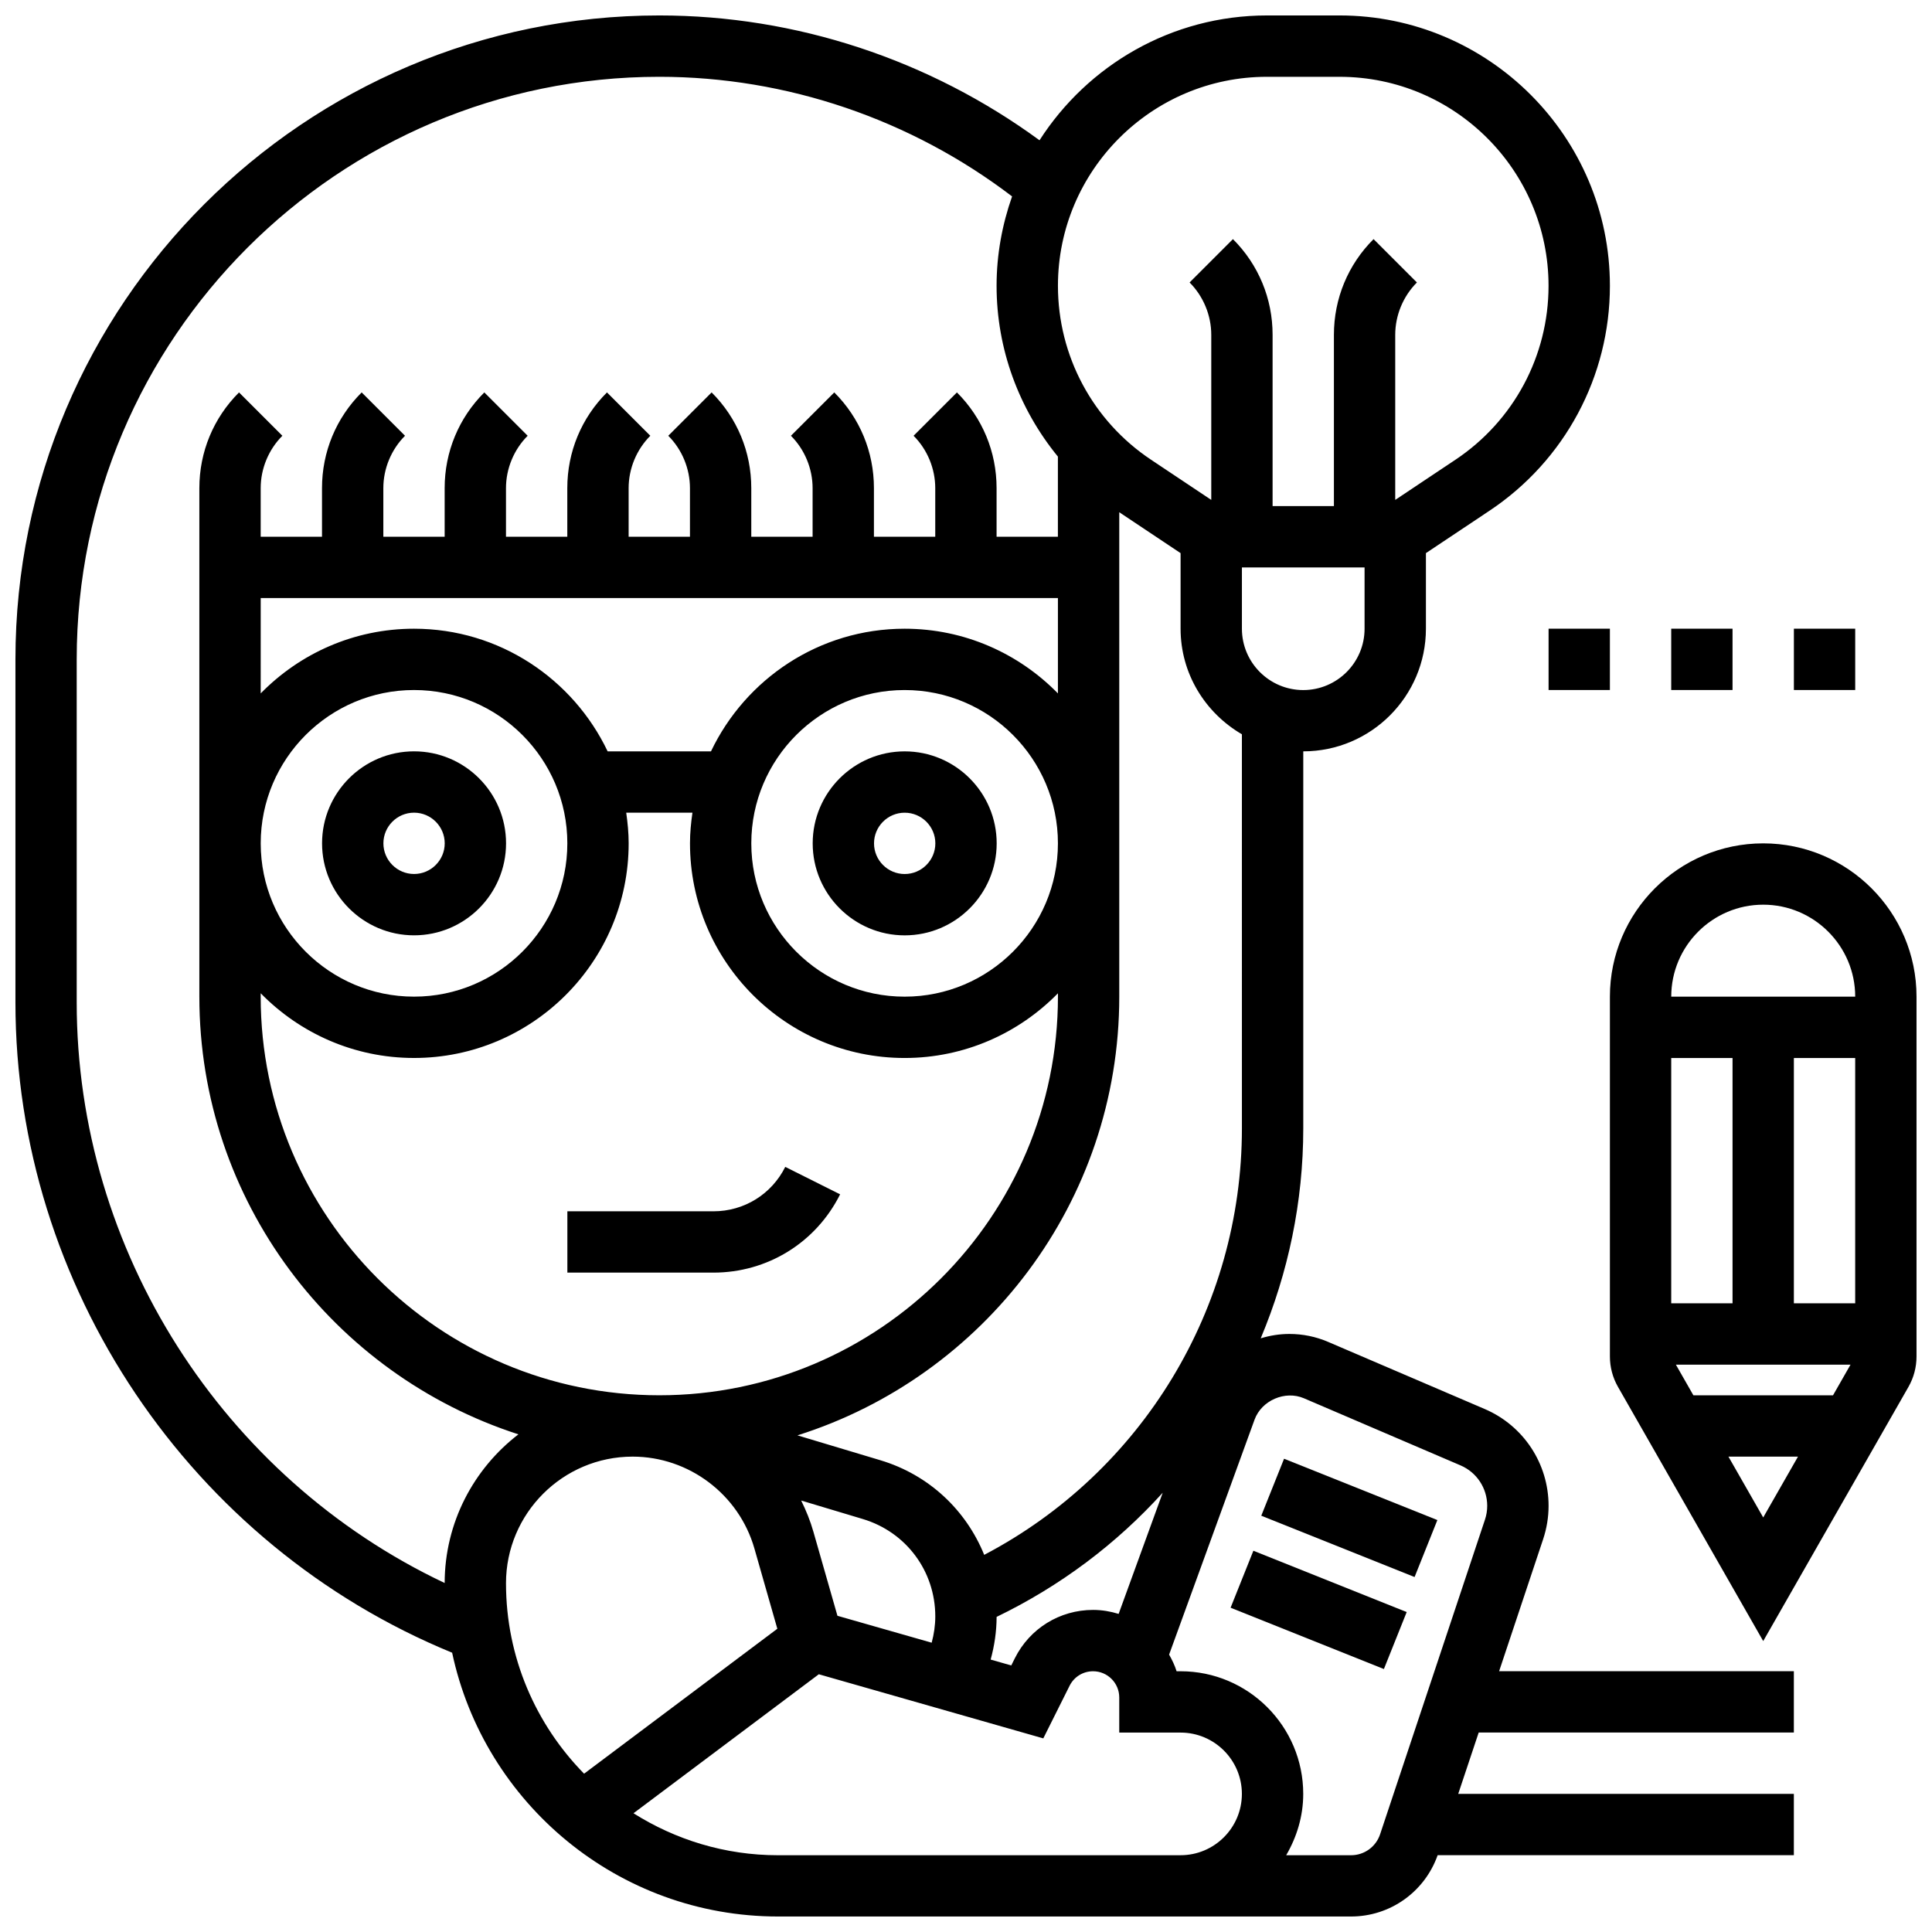
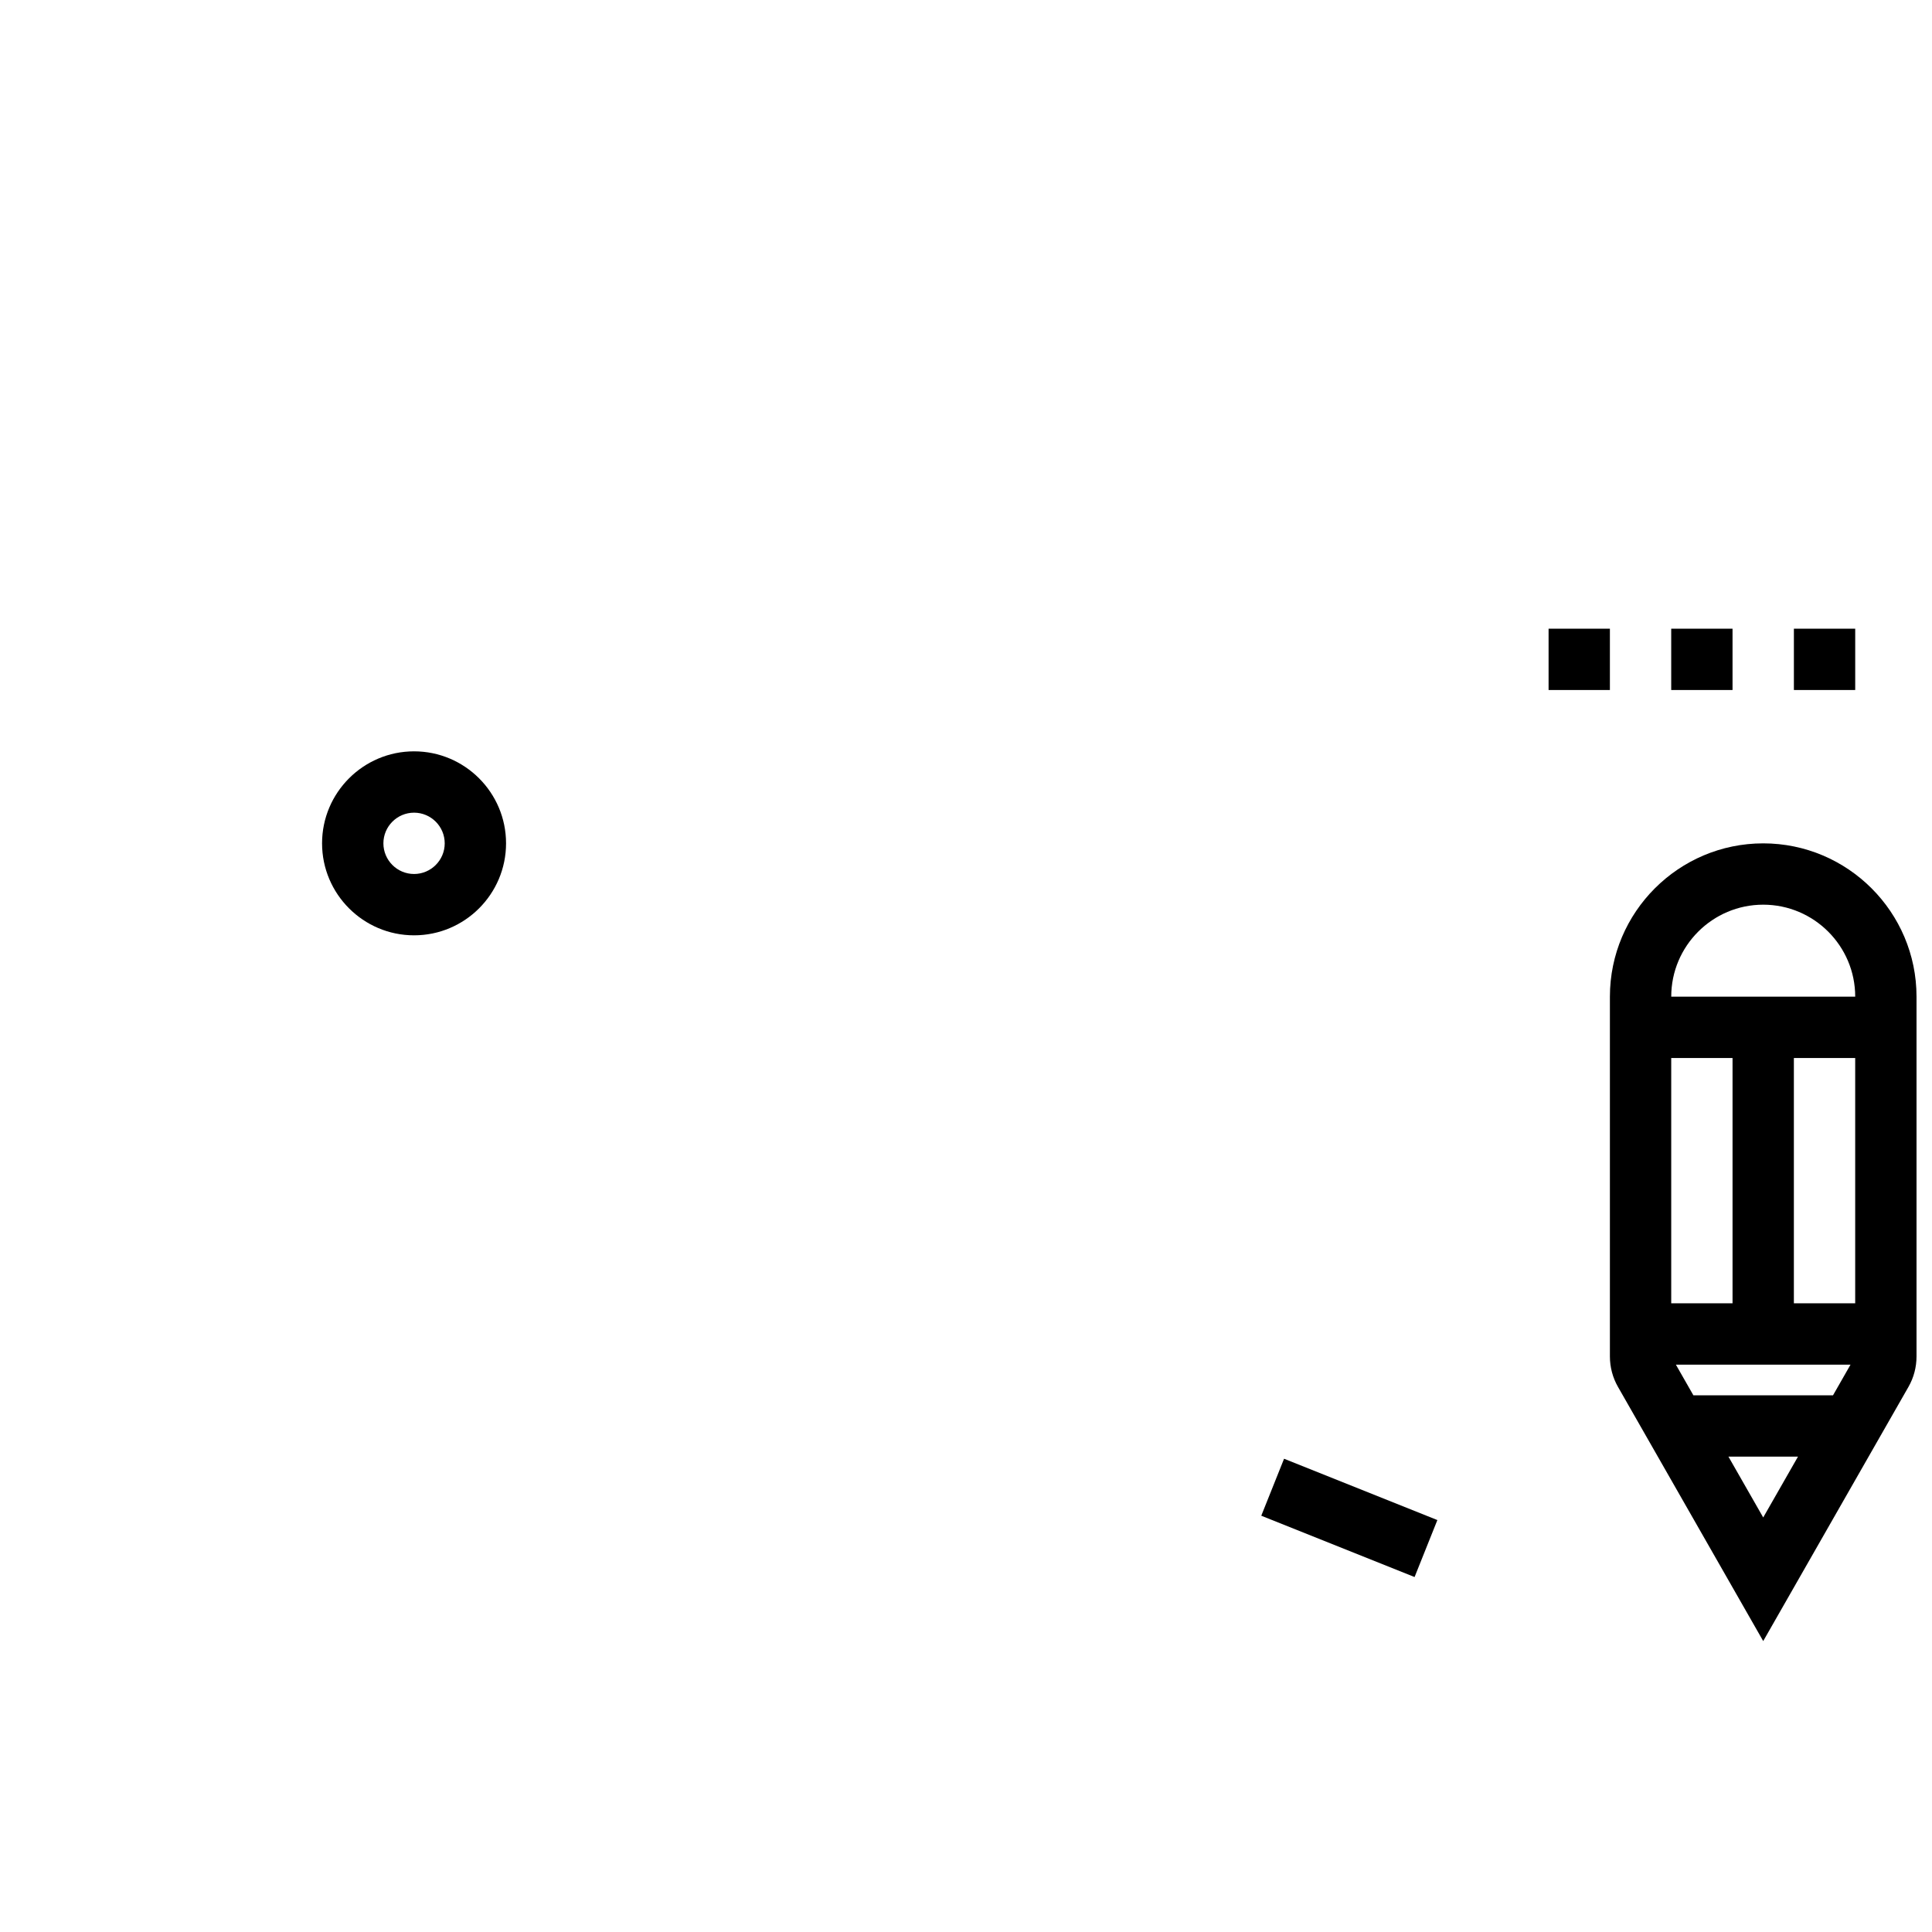
<svg xmlns="http://www.w3.org/2000/svg" width="800px" height="800px" version="1.1" viewBox="144 144 512 512">
  <defs>
    <clipPath id="b">
      <path d="m570 367h81.902v212h-81.902z" />
    </clipPath>
    <clipPath id="a">
      <path d="m148.09 148.09h471.91v503.81h-471.91z" />
    </clipPath>
  </defs>
-   <path d="m366.64 460.51-14.539-7.273c-3.629 7.258-10.918 11.77-19.027 11.77h-38.715v16.25h38.711c14.305 0 27.168-7.945 33.57-20.746z" />
  <path d="m253.73 391.87c13.441 0 24.379-10.938 24.379-24.379 0-13.441-10.938-24.379-24.379-24.379-13.441 0-24.379 10.938-24.379 24.379 0 13.441 10.938 24.379 24.379 24.379zm0-32.504c4.477 0 8.125 3.648 8.125 8.125 0 4.477-3.648 8.125-8.125 8.125-4.477 0-8.125-3.648-8.125-8.125 0-4.477 3.648-8.125 8.125-8.125z" />
-   <path d="m383.75 343.12c-13.441 0-24.379 10.938-24.379 24.379s10.938 24.379 24.379 24.379 24.379-10.938 24.379-24.379-10.938-24.379-24.379-24.379zm0 32.504c-4.477 0-8.125-3.648-8.125-8.125 0-4.477 3.648-8.125 8.125-8.125 4.477 0 8.125 3.648 8.125 8.125 0 4.477-3.648 8.125-8.125 8.125z" />
  <g clip-path="url(#b)">
    <path d="m611.27 367.5c-22.402 0-40.629 18.227-40.629 40.629v95.352c0 2.828 0.738 5.613 2.144 8.062l38.484 67.359 38.484-67.348c1.406-2.453 2.144-5.242 2.144-8.078v-95.348c0-22.402-18.227-40.629-40.629-40.629zm0 16.25c13.441 0 24.379 10.938 24.379 24.379h-48.754c-0.004-13.441 10.934-24.379 24.375-24.379zm-24.379 105.64v-65.008h16.25v65.008zm1.234 16.254h46.285l-4.641 8.125h-37.004zm31.27-16.254v-65.008h16.25v65.008zm-17.34 40.633h18.43l-9.215 16.121z" />
  </g>
  <path d="m554.39 310.61h16.25v16.25h-16.25z" />
  <path d="m586.89 310.61h16.25v16.25h-16.25z" />
  <path d="m619.4 310.61h16.25v16.25h-16.25z" />
  <g clip-path="url(#a)">
-     <path d="m552.95 551.89c0.949-2.856 1.438-5.82 1.438-8.836 0-11.172-6.641-21.242-16.91-25.645l-41.5-17.789c-3.266-1.402-6.727-2.109-10.277-2.109-2.617 0-5.168 0.414-7.598 1.16 7.266-17.309 11.277-36.137 11.277-55.645v-99.91c17.926 0 32.504-14.578 32.504-32.504v-20.031l16.852-11.238c19.977-13.309 31.906-35.598 31.906-59.602 0-39.512-32.141-71.648-71.641-71.648h-19.234c-25.305 0-47.535 13.223-60.285 33.082-29.113-21.316-64.473-33.082-100.75-33.082-94.098 0-170.64 76.547-170.64 170.64v90.914c0 75.277 46.352 143.88 115.73 172.34 8.5 39.891 43.977 69.906 86.363 69.906h151.86c10.352 0 19.504-6.516 22.949-16.25h94.398v-16.25l-88.945-0.004 5.422-16.25h83.523v-16.25h-78.113zm-112.5 19.809c-2.144-0.656-4.402-1.055-6.769-1.055-8.832 0-16.789 4.906-20.746 12.824l-0.941 1.895-5.461-1.559c1.008-3.68 1.566-7.477 1.578-11.312 16.941-8.191 31.805-19.406 44.02-32.902zm-227.36-164.47c10.336 10.562 24.719 17.145 40.629 17.145 31.367 0 56.883-25.516 56.883-56.883 0-2.762-0.27-5.461-0.648-8.125h17.551c-0.383 2.668-0.652 5.363-0.652 8.129 0 31.367 25.516 56.883 56.883 56.883 15.91 0 30.293-6.582 40.629-17.145v0.891c0 58.246-47.391 105.64-105.64 105.64-58.246 0-105.64-47.391-105.64-105.64zm0-104.74h211.27v25.273c-10.336-10.562-24.719-17.145-40.629-17.145-22.629 0-42.164 13.32-51.316 32.504h-27.383c-9.148-19.184-28.684-32.504-51.316-32.504-15.91 0-30.293 6.582-40.629 17.145zm211.27 65.008c0 22.402-18.227 40.629-40.629 40.629s-40.629-18.227-40.629-40.629 18.227-40.629 40.629-40.629c22.402-0.004 40.629 18.223 40.629 40.629zm-170.64-40.633c22.402 0 40.629 18.227 40.629 40.629 0 22.402-18.227 40.629-40.629 40.629-22.402 0-40.629-18.227-40.629-40.629 0-22.402 18.227-40.629 40.629-40.629zm105.83 223.03c-0.82-2.875-1.934-5.613-3.234-8.238l16.324 4.898c11.5 3.445 19.219 13.82 19.219 25.816 0 2.356-0.348 4.695-0.957 6.965l-24.973-7.133zm113.57-106.86c0 47.707-26.523 91.109-68.297 113.02-4.801-11.832-14.609-21.199-27.5-25.07l-21.996-6.598c49.379-15.578 85.289-61.797 85.289-116.26v-128.38l16.25 10.84v20.023c0 11.977 6.582 22.348 16.25 27.984zm16.25-116.16c-8.965 0-16.25-7.289-16.25-16.25v-16.25h32.504v16.25c0 8.961-7.289 16.25-16.254 16.25zm-9.621-162.52h19.234c30.547 0 55.395 24.852 55.395 55.398 0 18.559-9.223 35.785-24.672 46.082l-15.957 10.645v-43.75c0-5.16 2.098-10.223 5.746-13.871l-11.488-11.488c-6.781 6.766-10.508 15.777-10.508 25.359v45.391h-16.25v-45.391c0-9.582-3.731-18.594-10.508-25.359l-11.488 11.488c3.644 3.648 5.742 8.711 5.742 13.871v43.75l-15.961-10.645c-15.449-10.297-24.672-27.523-24.672-46.094 0-30.535 24.852-55.387 55.387-55.387zm-217.91 399.16c-58.812-27.832-97.512-88.094-97.512-153.86v-90.914c0-85.137 69.258-154.39 154.39-154.39 33.805 0 66.73 11.297 93.496 31.699-2.613 7.43-4.109 15.383-4.109 23.699 0 16.773 5.934 32.633 16.25 45.254v21.238h-16.25v-12.887c0-9.582-3.731-18.594-10.508-25.359l-11.488 11.488c3.648 3.648 5.742 8.711 5.742 13.871v12.887h-16.25v-12.887c0-9.582-3.731-18.594-10.508-25.359l-11.488 11.488c3.648 3.648 5.742 8.711 5.742 13.871v12.887h-16.25v-12.887c0-9.582-3.731-18.594-10.508-25.359l-11.488 11.488c3.648 3.648 5.742 8.711 5.742 13.871v12.887h-16.25v-12.887c0-5.16 2.098-10.223 5.746-13.871l-11.488-11.488c-6.781 6.766-10.512 15.777-10.512 25.359v12.887h-16.25v-12.887c0-5.16 2.098-10.223 5.746-13.871l-11.488-11.488c-6.781 6.766-10.512 15.777-10.512 25.359v12.887h-16.25v-12.887c0-5.16 2.098-10.223 5.746-13.871l-11.488-11.488c-6.781 6.766-10.512 15.777-10.512 25.359v12.887h-16.25v-12.887c0-5.16 2.098-10.223 5.746-13.871l-11.488-11.488c-6.781 6.766-10.512 15.777-10.512 25.359v134.78c0 54.184 35.559 100.17 84.551 115.98-11.836 9.102-19.516 23.355-19.543 39.402zm16.254 0.066c0-18.504 15.059-33.559 33.559-33.559 14.902 0 28.172 10.012 32.27 24.344l6.078 21.273-51.211 38.41c-12.781-13.016-20.695-30.828-20.695-50.469zm72.078 72.078c-14.074 0-27.18-4.121-38.289-11.125l49.113-36.836 59.488 16.992 6.973-13.953c1.188-2.363 3.566-3.836 6.215-3.836 3.828 0 6.941 3.113 6.941 6.941v9.312h16.25c8.965 0 16.25 7.289 16.25 16.25 0 8.965-7.289 16.25-16.25 16.25zm159.57-5.559c-1.102 3.324-4.199 5.559-7.703 5.559h-17.188c2.797-4.805 4.519-10.305 4.519-16.254 0-17.926-14.578-32.504-32.504-32.504h-1.055c-0.488-1.559-1.195-3.016-1.984-4.414l22.641-62.254c1.859-5.109 8.094-7.816 13.09-5.672l41.508 17.789c4.289 1.84 7.062 6.047 7.062 10.711 0 1.258-0.203 2.496-0.602 3.68z" />
-   </g>
+     </g>
  <path d="m478.25 545.68 6.039-15.098 40.629 16.25-6.039 15.098z" />
-   <path d="m470.12 570.06 6.039-15.098 40.629 16.25-6.039 15.098z" />
</svg>